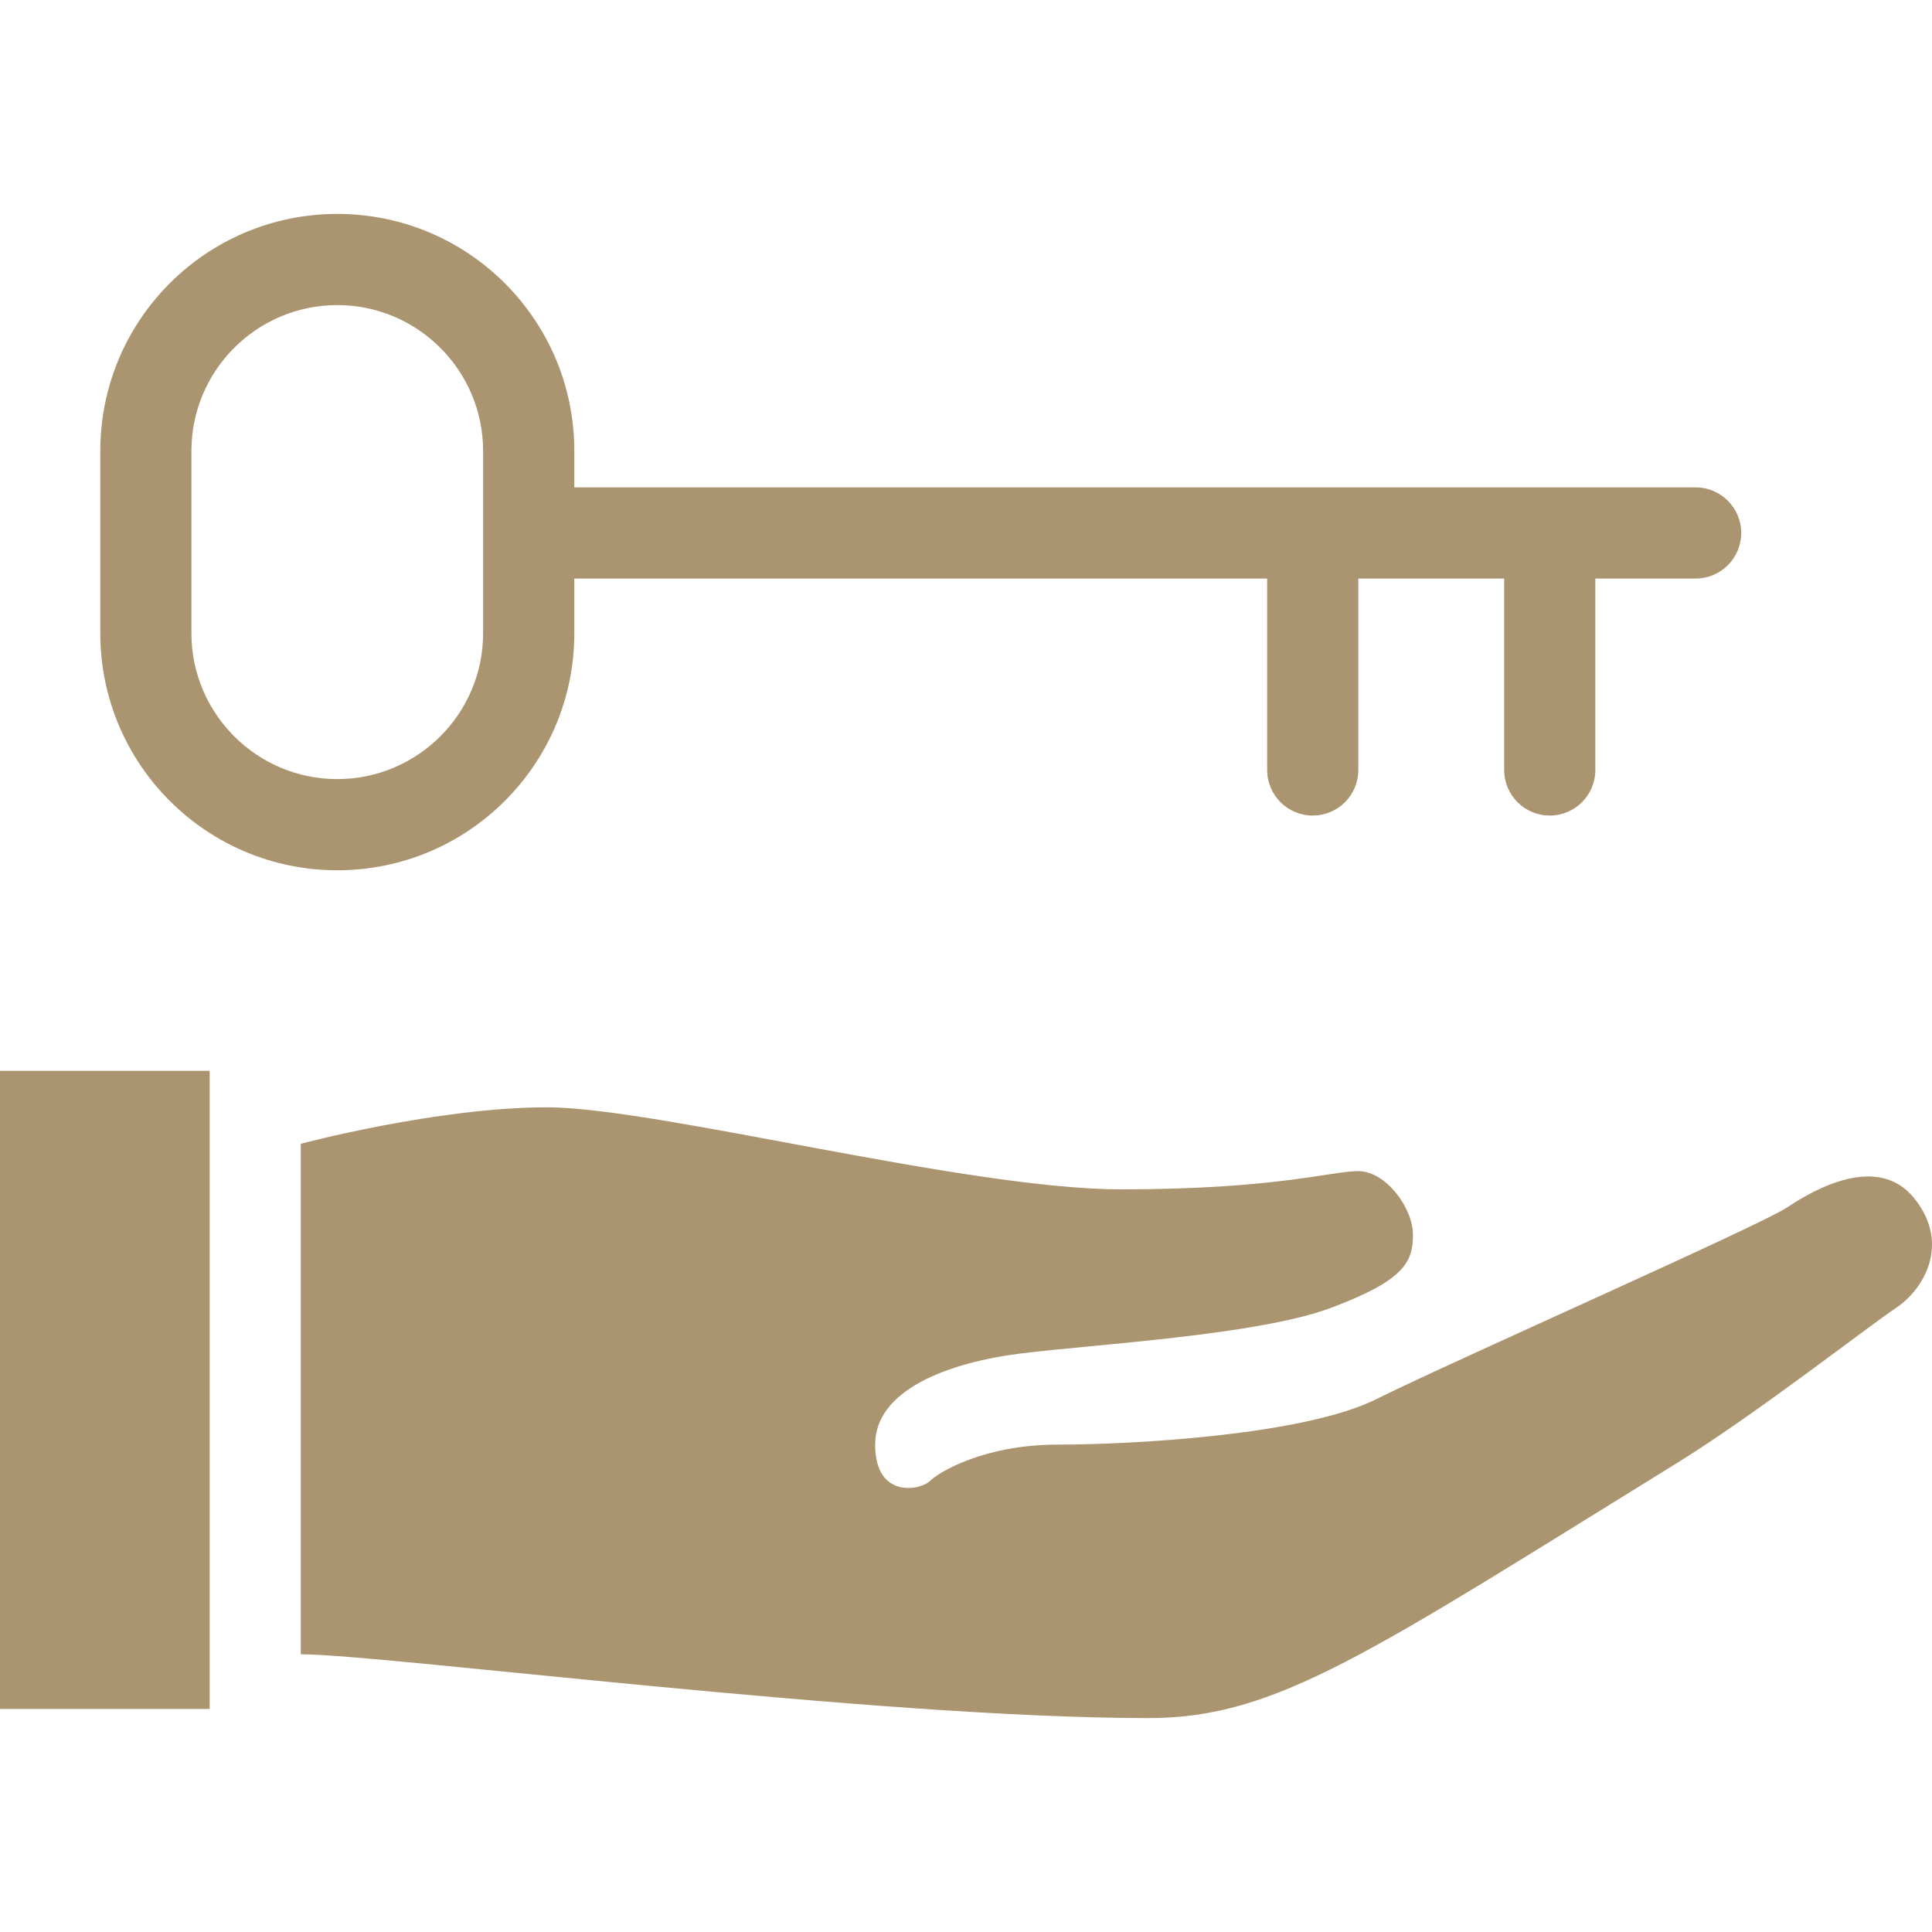
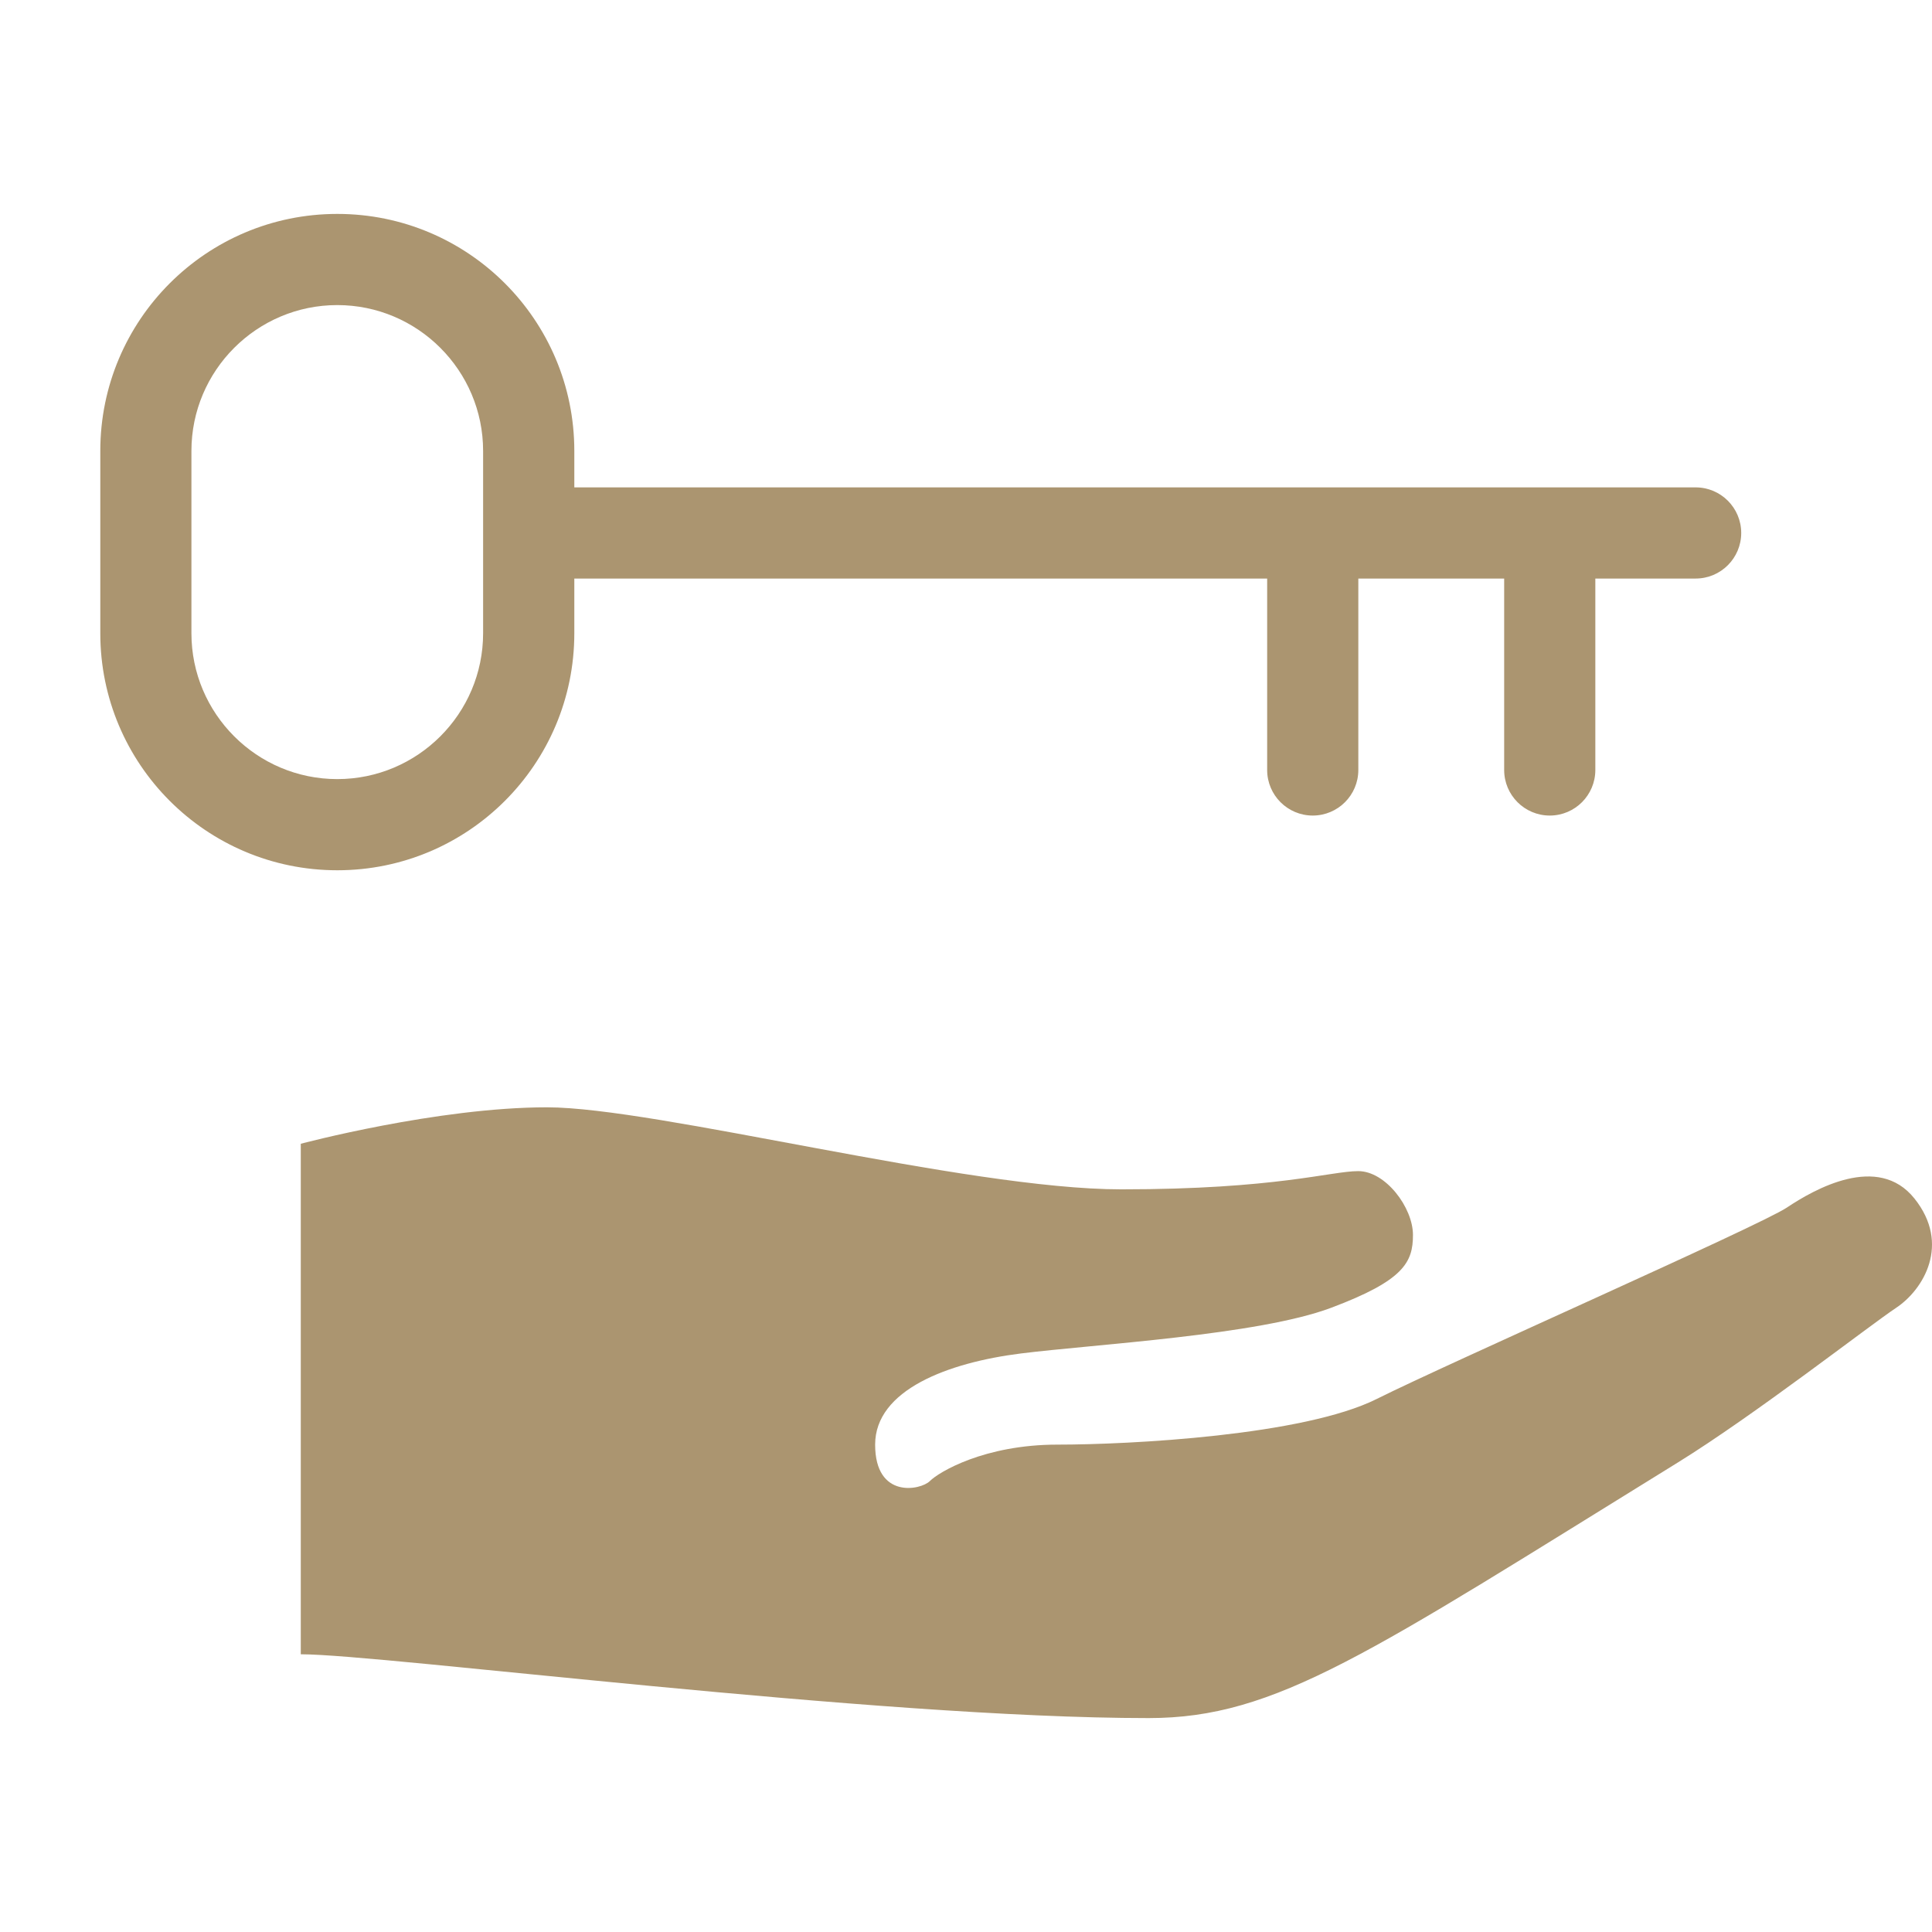
<svg xmlns="http://www.w3.org/2000/svg" version="1.0" id="Layer_1" x="0px" y="0px" viewBox="0 0 512 512" style="enable-background:new 0 0 512 512;" xml:space="preserve">
  <style type="text/css">
	.st0{fill:#AB9570;}
</style>
  <g>
    <g>
-       <rect x="0" y="283.78" class="st0" width="55.57" height="169.11" />
-     </g>
+       </g>
    <g>
      <path class="st0" d="M507.34,317.61c-9.66-12.08-26.58-2.42-33.82,2.42c-7.25,4.83-89.39,41.07-108.72,50.73    c-19.33,9.66-65.23,12.08-84.56,12.08s-31.41,7.25-33.82,9.66c-2.42,2.42-14.5,4.83-14.5-9.66c0-14.5,19.33-21.74,38.65-24.16    s62.81-4.83,82.14-12.08s21.74-12.08,21.74-19.33c0-7.25-7.25-16.91-14.5-16.91s-21.74,4.83-62.81,4.83s-123.21-21.74-152.2-21.74    s-65.23,9.66-65.23,9.66V438.4c21.74,0,152.16,16.91,224.68,16.91c33.82,0,57.98-16.91,140.12-67.65    c20.55-12.7,50.73-36.24,57.98-41.07C509.76,341.77,517.01,329.69,507.34,317.61z" />
    </g>
    <g>
      <path class="st0" d="M89.39,230.63L89.39,230.63c34.69,0,62.81-28.12,62.81-62.81v-14.5h183.61v50.73    c0,6.67,5.41,12.08,12.08,12.08c6.67,0,12.08-5.41,12.08-12.08v-50.73h38.65v50.73c0,6.67,5.41,12.08,12.08,12.08    c6.67,0,12.08-5.41,12.08-12.08v-50.73h26.58c6.67,0,12.08-5.41,12.08-12.08s-5.41-12.08-12.08-12.08H152.2v-9.66    c0-34.69-28.12-62.81-62.81-62.81h0c-34.69,0-62.81,28.12-62.81,62.81v48.32C26.58,202.51,54.7,230.63,89.39,230.63z M50.73,119.5    c0-21.31,17.34-38.65,38.65-38.65c21.31,0,38.65,17.34,38.65,38.65v48.32c0,21.31-17.34,38.65-38.65,38.65    s-38.65-17.34-38.65-38.65V119.5z" />
    </g>
  </g>
</svg>